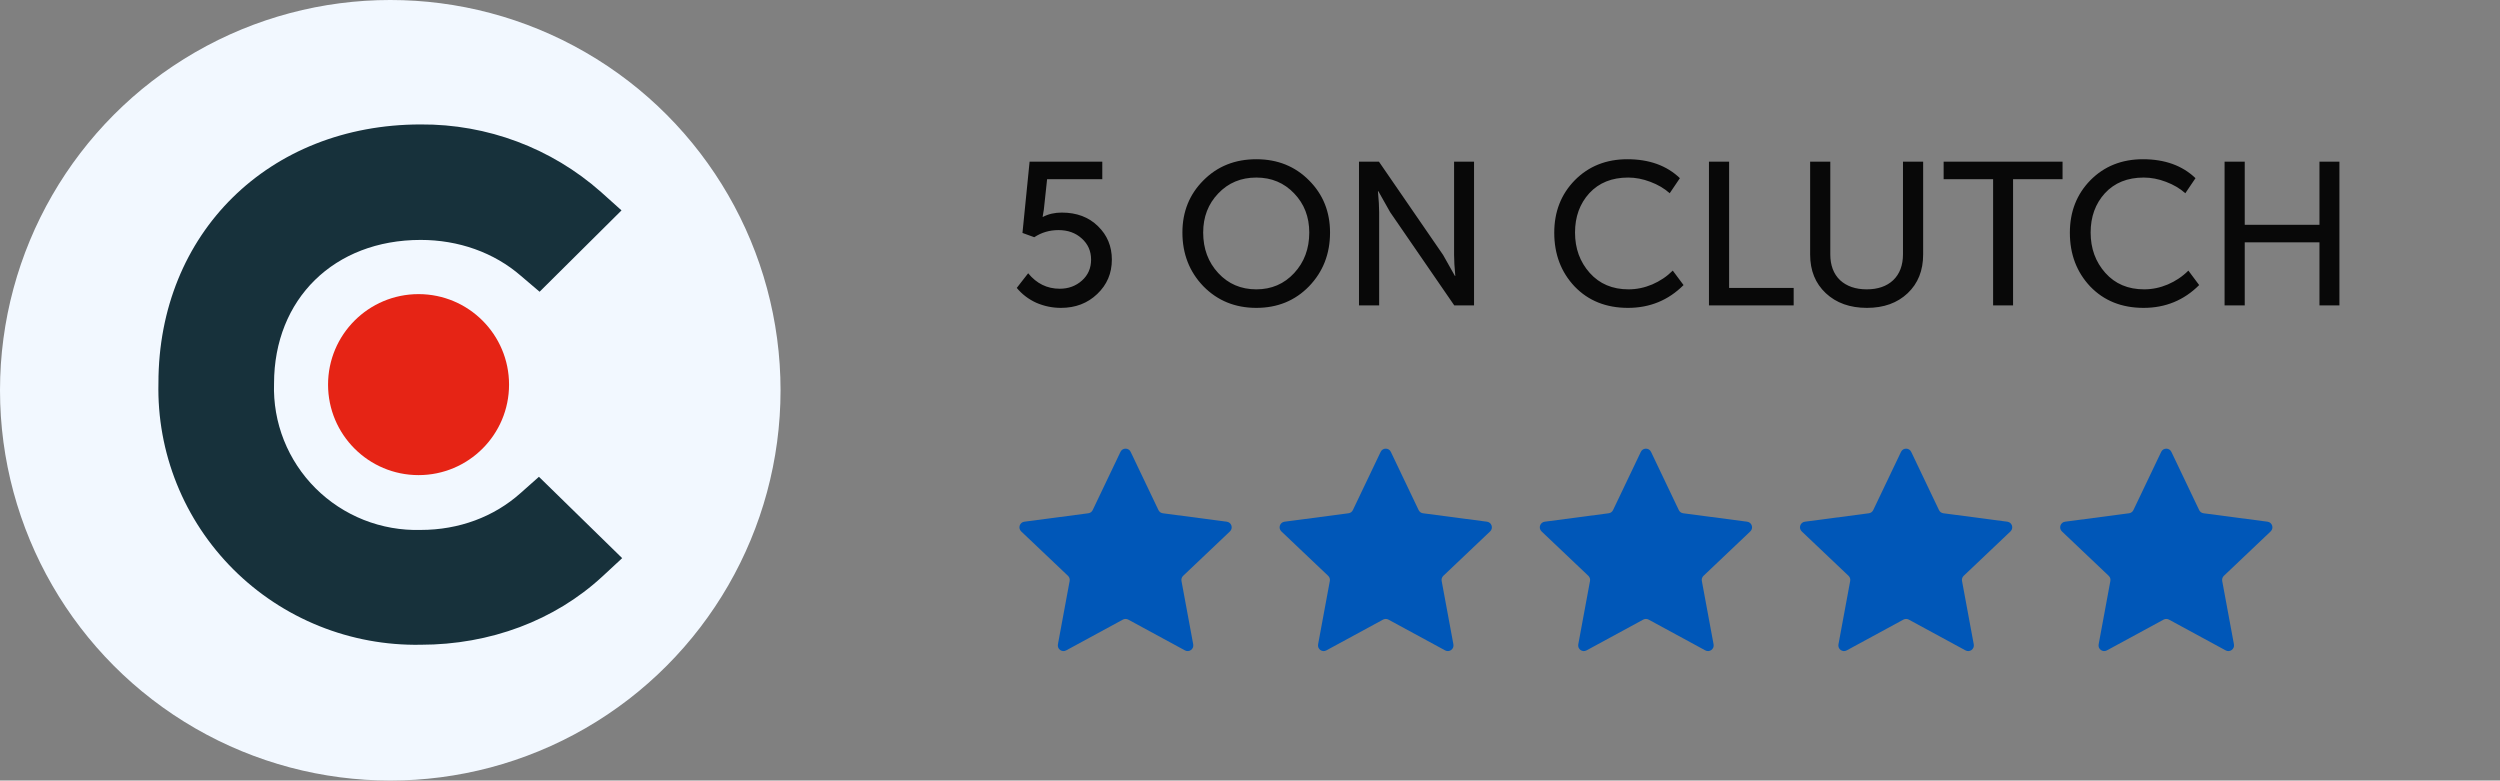
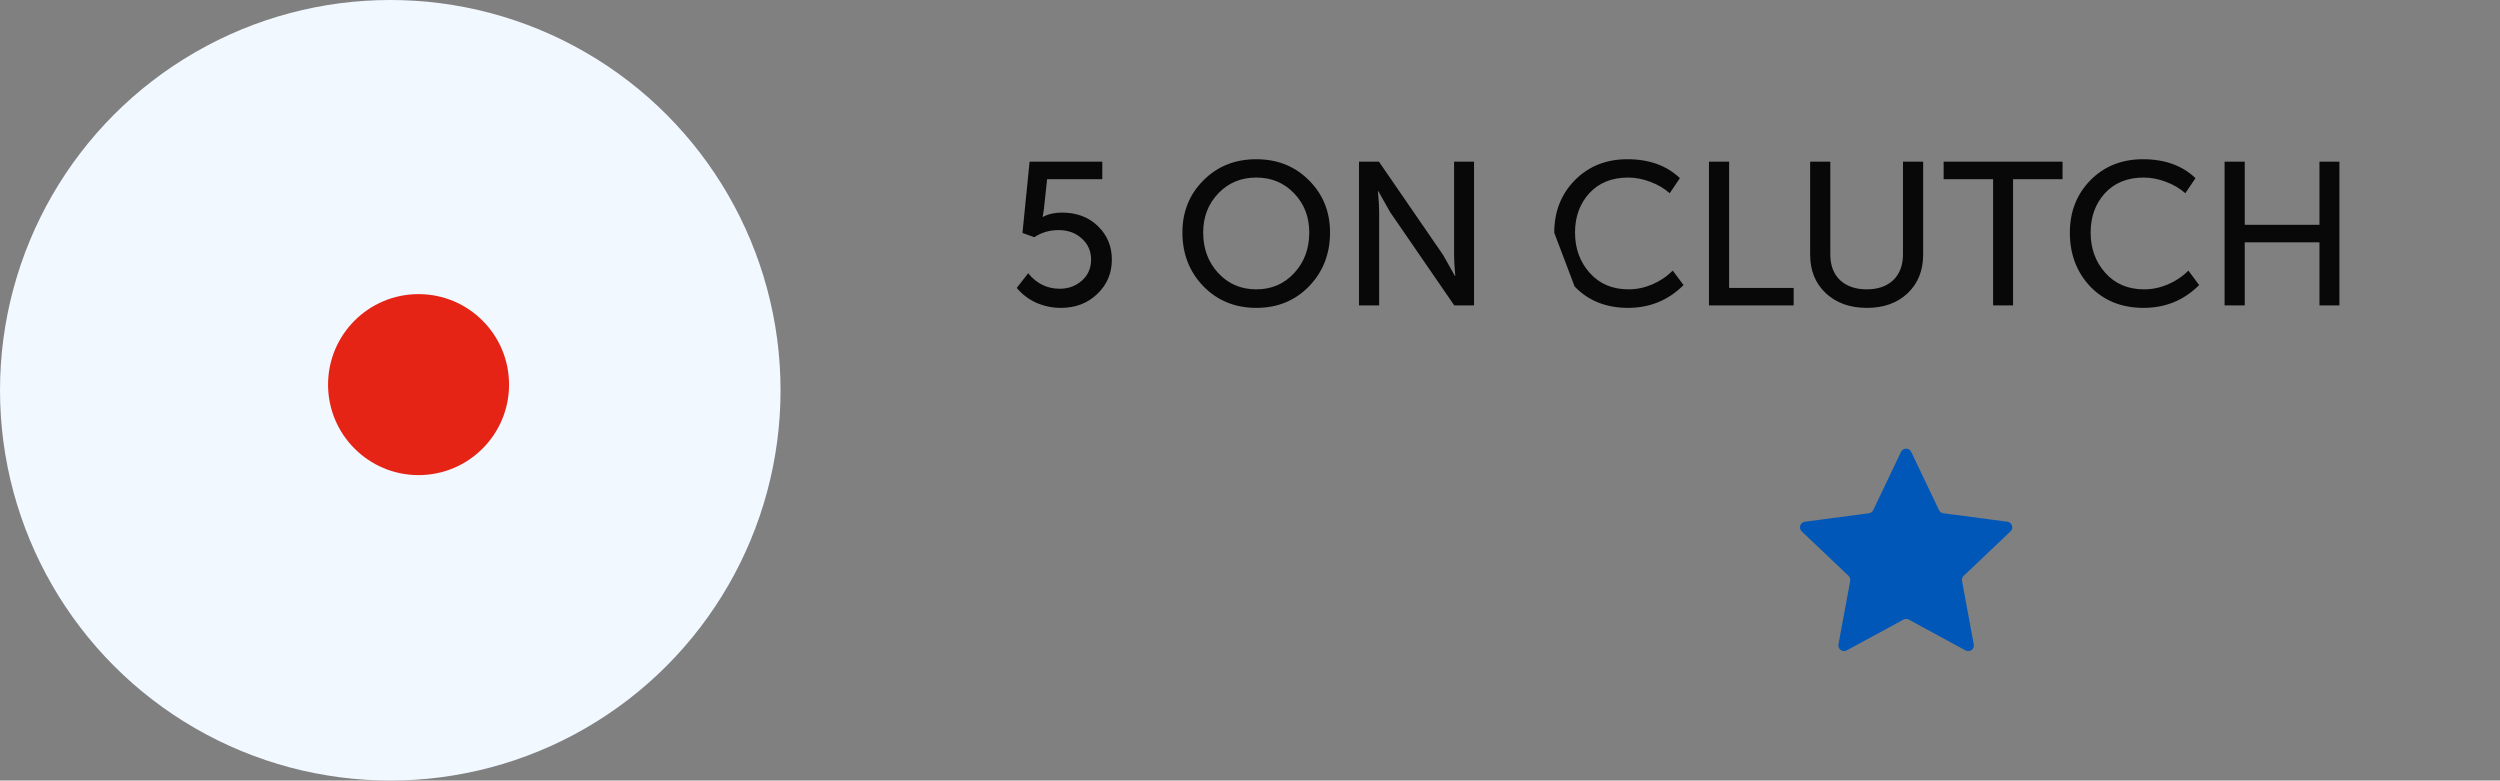
<svg xmlns="http://www.w3.org/2000/svg" width="221" height="69" viewBox="0 0 221 69" fill="none">
  <rect x="0" y="0" width="221" height="69" fill="#808080" stroke="none" />
  <circle cx="34.5" cy="34.5" r="34.5" fill="#F2F8FF" />
  <path d="M37 42C41.418 42 45 38.418 45 34C45 29.582 41.418 26 37 26C32.582 26 29 29.582 29 34C29 38.418 32.582 42 37 42Z" fill="#E62415" />
-   <path d="M46.007 43.598C43.671 45.686 40.576 46.846 37.189 46.846C35.469 46.894 33.756 46.592 32.157 45.959C30.559 45.325 29.107 44.373 27.893 43.161C26.679 41.95 25.727 40.504 25.096 38.913C24.465 37.322 24.169 35.62 24.225 33.911C24.225 26.429 29.539 21.209 37.189 21.209C40.518 21.209 43.671 22.311 46.065 24.399L47.7 25.791L54.942 18.599L53.131 16.975C48.746 13.09 43.065 10.961 37.189 11.001C23.758 11.001 14.006 20.629 14.006 33.853C13.935 36.902 14.485 39.934 15.623 42.766C16.761 45.598 18.465 48.172 20.63 50.334C22.796 52.496 25.379 54.201 28.224 55.345C31.07 56.49 34.12 57.052 37.189 56.996C43.321 56.996 49.044 54.85 53.248 50.964L55 49.34L47.642 42.148L46.007 43.598Z" fill="#17313B" />
-   <path d="M89.882 25.452L90.89 24.156C91.634 25.068 92.564 25.524 93.68 25.524C94.448 25.524 95.102 25.284 95.642 24.804C96.182 24.324 96.452 23.706 96.452 22.95C96.452 22.194 96.176 21.57 95.624 21.078C95.084 20.586 94.4 20.34 93.572 20.34C92.78 20.34 92.066 20.55 91.43 20.97L90.386 20.592L91.016 14.292H97.442V15.84H92.564L92.276 18.522L92.168 19.17H92.204C92.684 18.918 93.236 18.792 93.86 18.792C95.18 18.792 96.248 19.194 97.064 19.998C97.88 20.79 98.288 21.774 98.288 22.95C98.288 24.162 97.856 25.176 96.992 25.992C96.14 26.808 95.072 27.216 93.788 27.216C93.032 27.216 92.306 27.066 91.61 26.766C90.926 26.454 90.35 26.016 89.882 25.452ZM104.525 20.556C104.525 18.72 105.143 17.184 106.379 15.948C107.615 14.7 109.175 14.076 111.059 14.076C112.931 14.076 114.485 14.7 115.721 15.948C116.957 17.184 117.575 18.72 117.575 20.556C117.575 22.44 116.957 24.024 115.721 25.308C114.485 26.58 112.931 27.216 111.059 27.216C109.187 27.216 107.627 26.58 106.379 25.308C105.143 24.024 104.525 22.44 104.525 20.556ZM106.361 20.556C106.361 21.984 106.805 23.178 107.693 24.138C108.581 25.098 109.703 25.578 111.059 25.578C112.403 25.578 113.519 25.098 114.407 24.138C115.295 23.178 115.739 21.984 115.739 20.556C115.739 19.176 115.295 18.024 114.407 17.1C113.519 16.164 112.403 15.696 111.059 15.696C109.703 15.696 108.581 16.164 107.693 17.1C106.805 18.024 106.361 19.176 106.361 20.556ZM120.135 27V14.292H121.899L127.569 22.536L128.613 24.39H128.649C128.577 23.634 128.541 23.016 128.541 22.536V14.292H130.305V27H128.559L122.889 18.756L121.845 16.902H121.809C121.881 17.658 121.917 18.276 121.917 18.756V27H120.135ZM137.396 20.574C137.396 18.714 138.002 17.166 139.214 15.93C140.438 14.694 141.986 14.076 143.858 14.076C145.79 14.076 147.338 14.634 148.502 15.75L147.602 17.082C147.134 16.662 146.564 16.326 145.892 16.074C145.232 15.822 144.578 15.696 143.93 15.696C142.49 15.696 141.344 16.158 140.492 17.082C139.652 18.006 139.232 19.164 139.232 20.556C139.232 21.96 139.664 23.148 140.528 24.12C141.392 25.092 142.538 25.578 143.966 25.578C144.674 25.578 145.37 25.434 146.054 25.146C146.75 24.846 147.356 24.438 147.872 23.922L148.826 25.2C147.482 26.544 145.844 27.216 143.912 27.216C141.98 27.216 140.408 26.586 139.196 25.326C137.996 24.054 137.396 22.47 137.396 20.574ZM151.072 27V14.292H152.854V25.452H158.56V27H151.072ZM160.016 22.5V14.292H161.798V22.482C161.798 23.454 162.086 24.216 162.662 24.768C163.25 25.308 164.036 25.578 165.02 25.578C166.004 25.578 166.784 25.308 167.36 24.768C167.936 24.216 168.224 23.448 168.224 22.464V14.292H170.006V22.5C170.006 23.916 169.55 25.056 168.638 25.92C167.726 26.784 166.526 27.216 165.038 27.216C163.538 27.216 162.326 26.784 161.402 25.92C160.478 25.056 160.016 23.916 160.016 22.5ZM176.191 27V15.84H171.817V14.292H182.329V15.84H177.955V27H176.191ZM182.976 20.574C182.976 18.714 183.582 17.166 184.794 15.93C186.018 14.694 187.566 14.076 189.438 14.076C191.37 14.076 192.918 14.634 194.082 15.75L193.182 17.082C192.714 16.662 192.144 16.326 191.472 16.074C190.812 15.822 190.158 15.696 189.51 15.696C188.07 15.696 186.924 16.158 186.072 17.082C185.232 18.006 184.812 19.164 184.812 20.556C184.812 21.96 185.244 23.148 186.108 24.12C186.972 25.092 188.118 25.578 189.546 25.578C190.254 25.578 190.95 25.434 191.634 25.146C192.33 24.846 192.936 24.438 193.452 23.922L194.406 25.2C193.062 26.544 191.424 27.216 189.492 27.216C187.56 27.216 185.988 26.586 184.776 25.326C183.576 24.054 182.976 22.47 182.976 20.574ZM196.653 27V14.292H198.435V19.872H205.041V14.292H206.805V27H205.041V21.42H198.435V27H196.653Z" fill="#080808" />
-   <path d="M99.049 39.946C99.23 39.566 99.77 39.566 99.951 39.946L102.407 45.093C102.48 45.245 102.625 45.351 102.793 45.373L108.447 46.118C108.864 46.173 109.031 46.687 108.726 46.977L104.59 50.903C104.467 51.02 104.412 51.19 104.443 51.357L105.481 56.964C105.558 57.378 105.12 57.696 104.751 57.495L99.739 54.774C99.59 54.694 99.41 54.694 99.261 54.774L94.249 57.495C93.88 57.696 93.442 57.378 93.519 56.964L94.557 51.357C94.588 51.19 94.533 51.02 94.41 50.903L90.274 46.977C89.969 46.687 90.136 46.173 90.553 46.118L96.207 45.373C96.375 45.351 96.52 45.245 96.593 45.093L99.049 39.946Z" fill="#0057B8" />
-   <path d="M145.049 39.946C145.23 39.566 145.77 39.566 145.951 39.946L148.407 45.093C148.48 45.245 148.625 45.351 148.793 45.373L154.447 46.118C154.864 46.173 155.031 46.687 154.726 46.977L150.59 50.903C150.467 51.02 150.412 51.19 150.443 51.357L151.481 56.964C151.558 57.378 151.12 57.696 150.751 57.495L145.739 54.774C145.59 54.694 145.41 54.694 145.261 54.774L140.249 57.495C139.88 57.696 139.442 57.378 139.519 56.964L140.557 51.357C140.588 51.19 140.533 51.02 140.41 50.903L136.274 46.977C135.969 46.687 136.136 46.173 136.553 46.118L142.207 45.373C142.375 45.351 142.52 45.245 142.593 45.093L145.049 39.946Z" fill="#0057B8" />
-   <path d="M122.049 39.946C122.23 39.566 122.77 39.566 122.951 39.946L125.407 45.093C125.48 45.245 125.625 45.351 125.793 45.373L131.447 46.118C131.864 46.173 132.031 46.687 131.726 46.977L127.59 50.903C127.467 51.02 127.412 51.19 127.443 51.357L128.481 56.964C128.558 57.378 128.12 57.696 127.751 57.495L122.739 54.774C122.59 54.694 122.41 54.694 122.261 54.774L117.249 57.495C116.88 57.696 116.442 57.378 116.519 56.964L117.557 51.357C117.588 51.19 117.533 51.02 117.41 50.903L113.274 46.977C112.969 46.687 113.136 46.173 113.553 46.118L119.207 45.373C119.375 45.351 119.52 45.245 119.593 45.093L122.049 39.946Z" fill="#0057B8" />
+   <path d="M89.882 25.452L90.89 24.156C91.634 25.068 92.564 25.524 93.68 25.524C94.448 25.524 95.102 25.284 95.642 24.804C96.182 24.324 96.452 23.706 96.452 22.95C96.452 22.194 96.176 21.57 95.624 21.078C95.084 20.586 94.4 20.34 93.572 20.34C92.78 20.34 92.066 20.55 91.43 20.97L90.386 20.592L91.016 14.292H97.442V15.84H92.564L92.276 18.522L92.168 19.17H92.204C92.684 18.918 93.236 18.792 93.86 18.792C95.18 18.792 96.248 19.194 97.064 19.998C97.88 20.79 98.288 21.774 98.288 22.95C98.288 24.162 97.856 25.176 96.992 25.992C96.14 26.808 95.072 27.216 93.788 27.216C93.032 27.216 92.306 27.066 91.61 26.766C90.926 26.454 90.35 26.016 89.882 25.452ZM104.525 20.556C104.525 18.72 105.143 17.184 106.379 15.948C107.615 14.7 109.175 14.076 111.059 14.076C112.931 14.076 114.485 14.7 115.721 15.948C116.957 17.184 117.575 18.72 117.575 20.556C117.575 22.44 116.957 24.024 115.721 25.308C114.485 26.58 112.931 27.216 111.059 27.216C109.187 27.216 107.627 26.58 106.379 25.308C105.143 24.024 104.525 22.44 104.525 20.556ZM106.361 20.556C106.361 21.984 106.805 23.178 107.693 24.138C108.581 25.098 109.703 25.578 111.059 25.578C112.403 25.578 113.519 25.098 114.407 24.138C115.295 23.178 115.739 21.984 115.739 20.556C115.739 19.176 115.295 18.024 114.407 17.1C113.519 16.164 112.403 15.696 111.059 15.696C109.703 15.696 108.581 16.164 107.693 17.1C106.805 18.024 106.361 19.176 106.361 20.556ZM120.135 27V14.292H121.899L127.569 22.536L128.613 24.39H128.649C128.577 23.634 128.541 23.016 128.541 22.536V14.292H130.305V27H128.559L122.889 18.756L121.845 16.902H121.809C121.881 17.658 121.917 18.276 121.917 18.756V27H120.135ZM137.396 20.574C137.396 18.714 138.002 17.166 139.214 15.93C140.438 14.694 141.986 14.076 143.858 14.076C145.79 14.076 147.338 14.634 148.502 15.75L147.602 17.082C147.134 16.662 146.564 16.326 145.892 16.074C145.232 15.822 144.578 15.696 143.93 15.696C142.49 15.696 141.344 16.158 140.492 17.082C139.652 18.006 139.232 19.164 139.232 20.556C139.232 21.96 139.664 23.148 140.528 24.12C141.392 25.092 142.538 25.578 143.966 25.578C144.674 25.578 145.37 25.434 146.054 25.146C146.75 24.846 147.356 24.438 147.872 23.922L148.826 25.2C147.482 26.544 145.844 27.216 143.912 27.216C141.98 27.216 140.408 26.586 139.196 25.326ZM151.072 27V14.292H152.854V25.452H158.56V27H151.072ZM160.016 22.5V14.292H161.798V22.482C161.798 23.454 162.086 24.216 162.662 24.768C163.25 25.308 164.036 25.578 165.02 25.578C166.004 25.578 166.784 25.308 167.36 24.768C167.936 24.216 168.224 23.448 168.224 22.464V14.292H170.006V22.5C170.006 23.916 169.55 25.056 168.638 25.92C167.726 26.784 166.526 27.216 165.038 27.216C163.538 27.216 162.326 26.784 161.402 25.92C160.478 25.056 160.016 23.916 160.016 22.5ZM176.191 27V15.84H171.817V14.292H182.329V15.84H177.955V27H176.191ZM182.976 20.574C182.976 18.714 183.582 17.166 184.794 15.93C186.018 14.694 187.566 14.076 189.438 14.076C191.37 14.076 192.918 14.634 194.082 15.75L193.182 17.082C192.714 16.662 192.144 16.326 191.472 16.074C190.812 15.822 190.158 15.696 189.51 15.696C188.07 15.696 186.924 16.158 186.072 17.082C185.232 18.006 184.812 19.164 184.812 20.556C184.812 21.96 185.244 23.148 186.108 24.12C186.972 25.092 188.118 25.578 189.546 25.578C190.254 25.578 190.95 25.434 191.634 25.146C192.33 24.846 192.936 24.438 193.452 23.922L194.406 25.2C193.062 26.544 191.424 27.216 189.492 27.216C187.56 27.216 185.988 26.586 184.776 25.326C183.576 24.054 182.976 22.47 182.976 20.574ZM196.653 27V14.292H198.435V19.872H205.041V14.292H206.805V27H205.041V21.42H198.435V27H196.653Z" fill="#080808" />
  <path d="M168.049 39.946C168.23 39.566 168.77 39.566 168.951 39.946L171.407 45.093C171.48 45.245 171.625 45.351 171.793 45.373L177.447 46.118C177.864 46.173 178.031 46.687 177.726 46.977L173.59 50.903C173.467 51.02 173.412 51.19 173.443 51.357L174.481 56.964C174.558 57.378 174.12 57.696 173.751 57.495L168.739 54.774C168.59 54.694 168.41 54.694 168.261 54.774L163.249 57.495C162.88 57.696 162.442 57.378 162.519 56.964L163.557 51.357C163.588 51.19 163.533 51.02 163.41 50.903L159.274 46.977C158.969 46.687 159.136 46.173 159.553 46.118L165.207 45.373C165.375 45.351 165.52 45.245 165.593 45.093L168.049 39.946Z" fill="#0057B8" />
-   <path d="M191.049 39.946C191.23 39.566 191.77 39.566 191.951 39.946L194.407 45.093C194.48 45.245 194.625 45.351 194.793 45.373L200.447 46.118C200.864 46.173 201.031 46.687 200.726 46.977L196.59 50.903C196.467 51.02 196.412 51.19 196.443 51.357L197.481 56.964C197.558 57.378 197.12 57.696 196.751 57.495L191.739 54.774C191.59 54.694 191.41 54.694 191.261 54.774L186.249 57.495C185.88 57.696 185.442 57.378 185.519 56.964L186.557 51.357C186.588 51.19 186.533 51.02 186.41 50.903L182.274 46.977C181.969 46.687 182.136 46.173 182.553 46.118L188.207 45.373C188.375 45.351 188.52 45.245 188.593 45.093L191.049 39.946Z" fill="#0057B8" />
</svg>